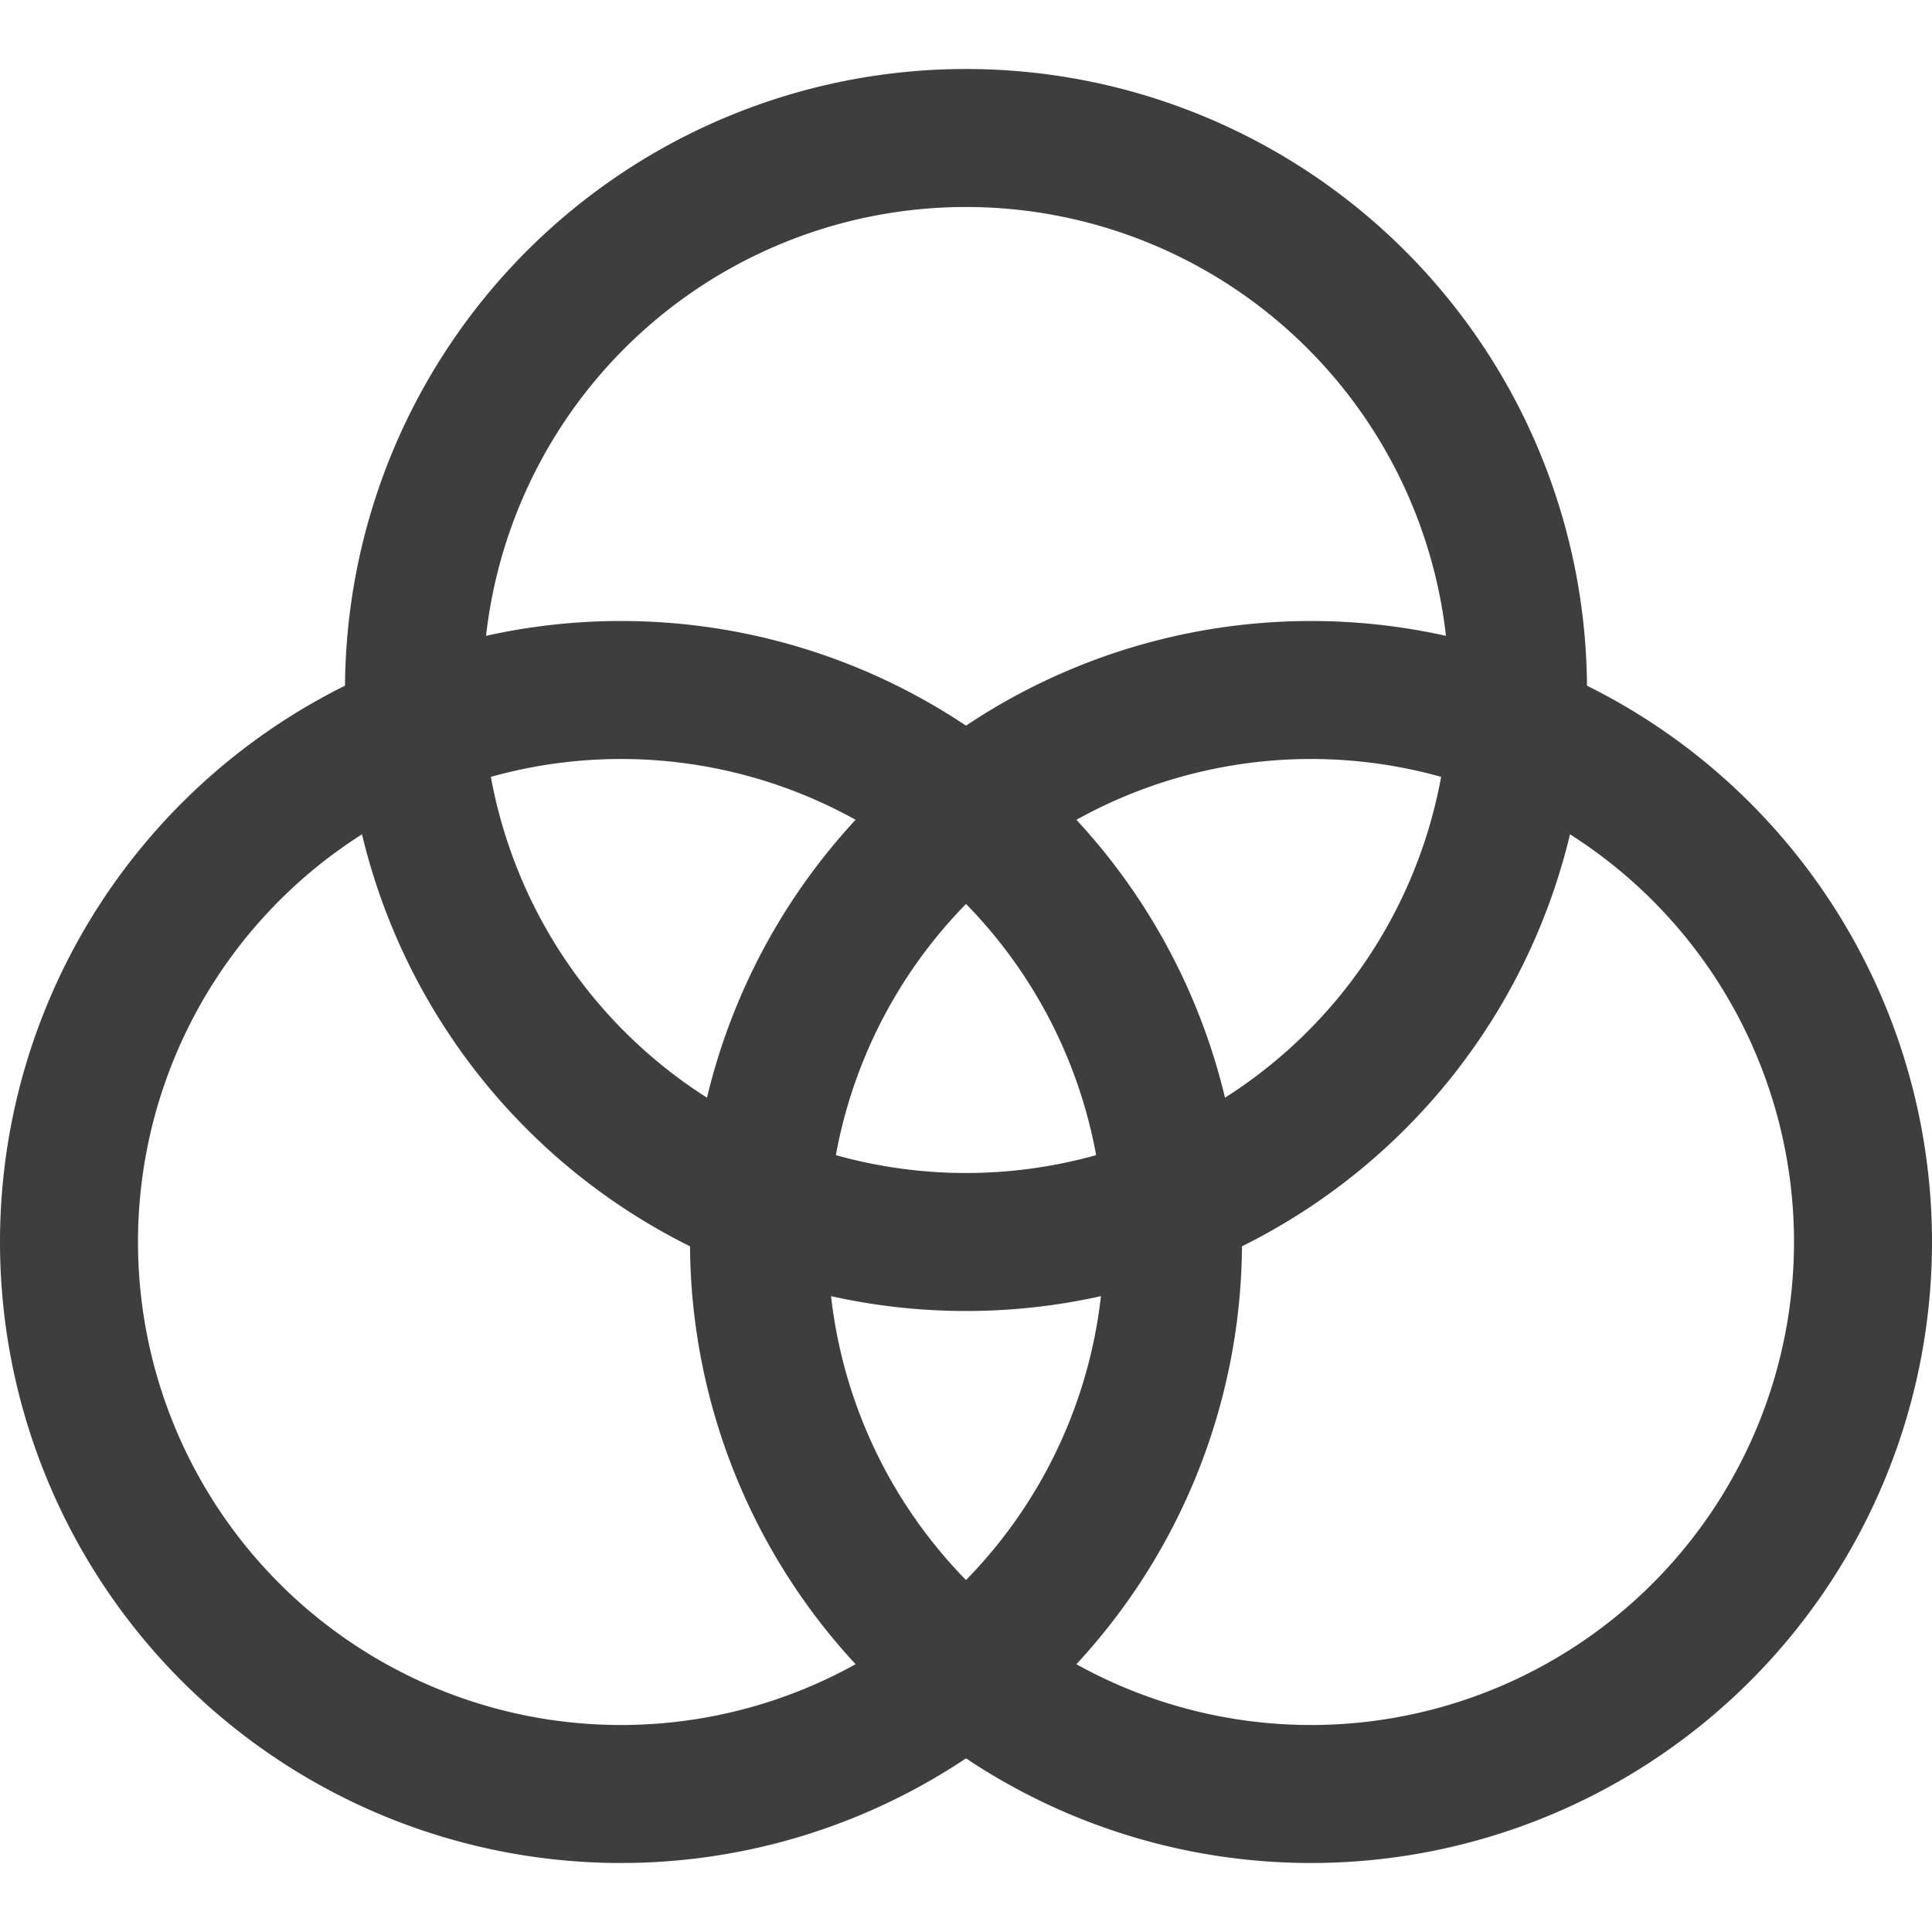
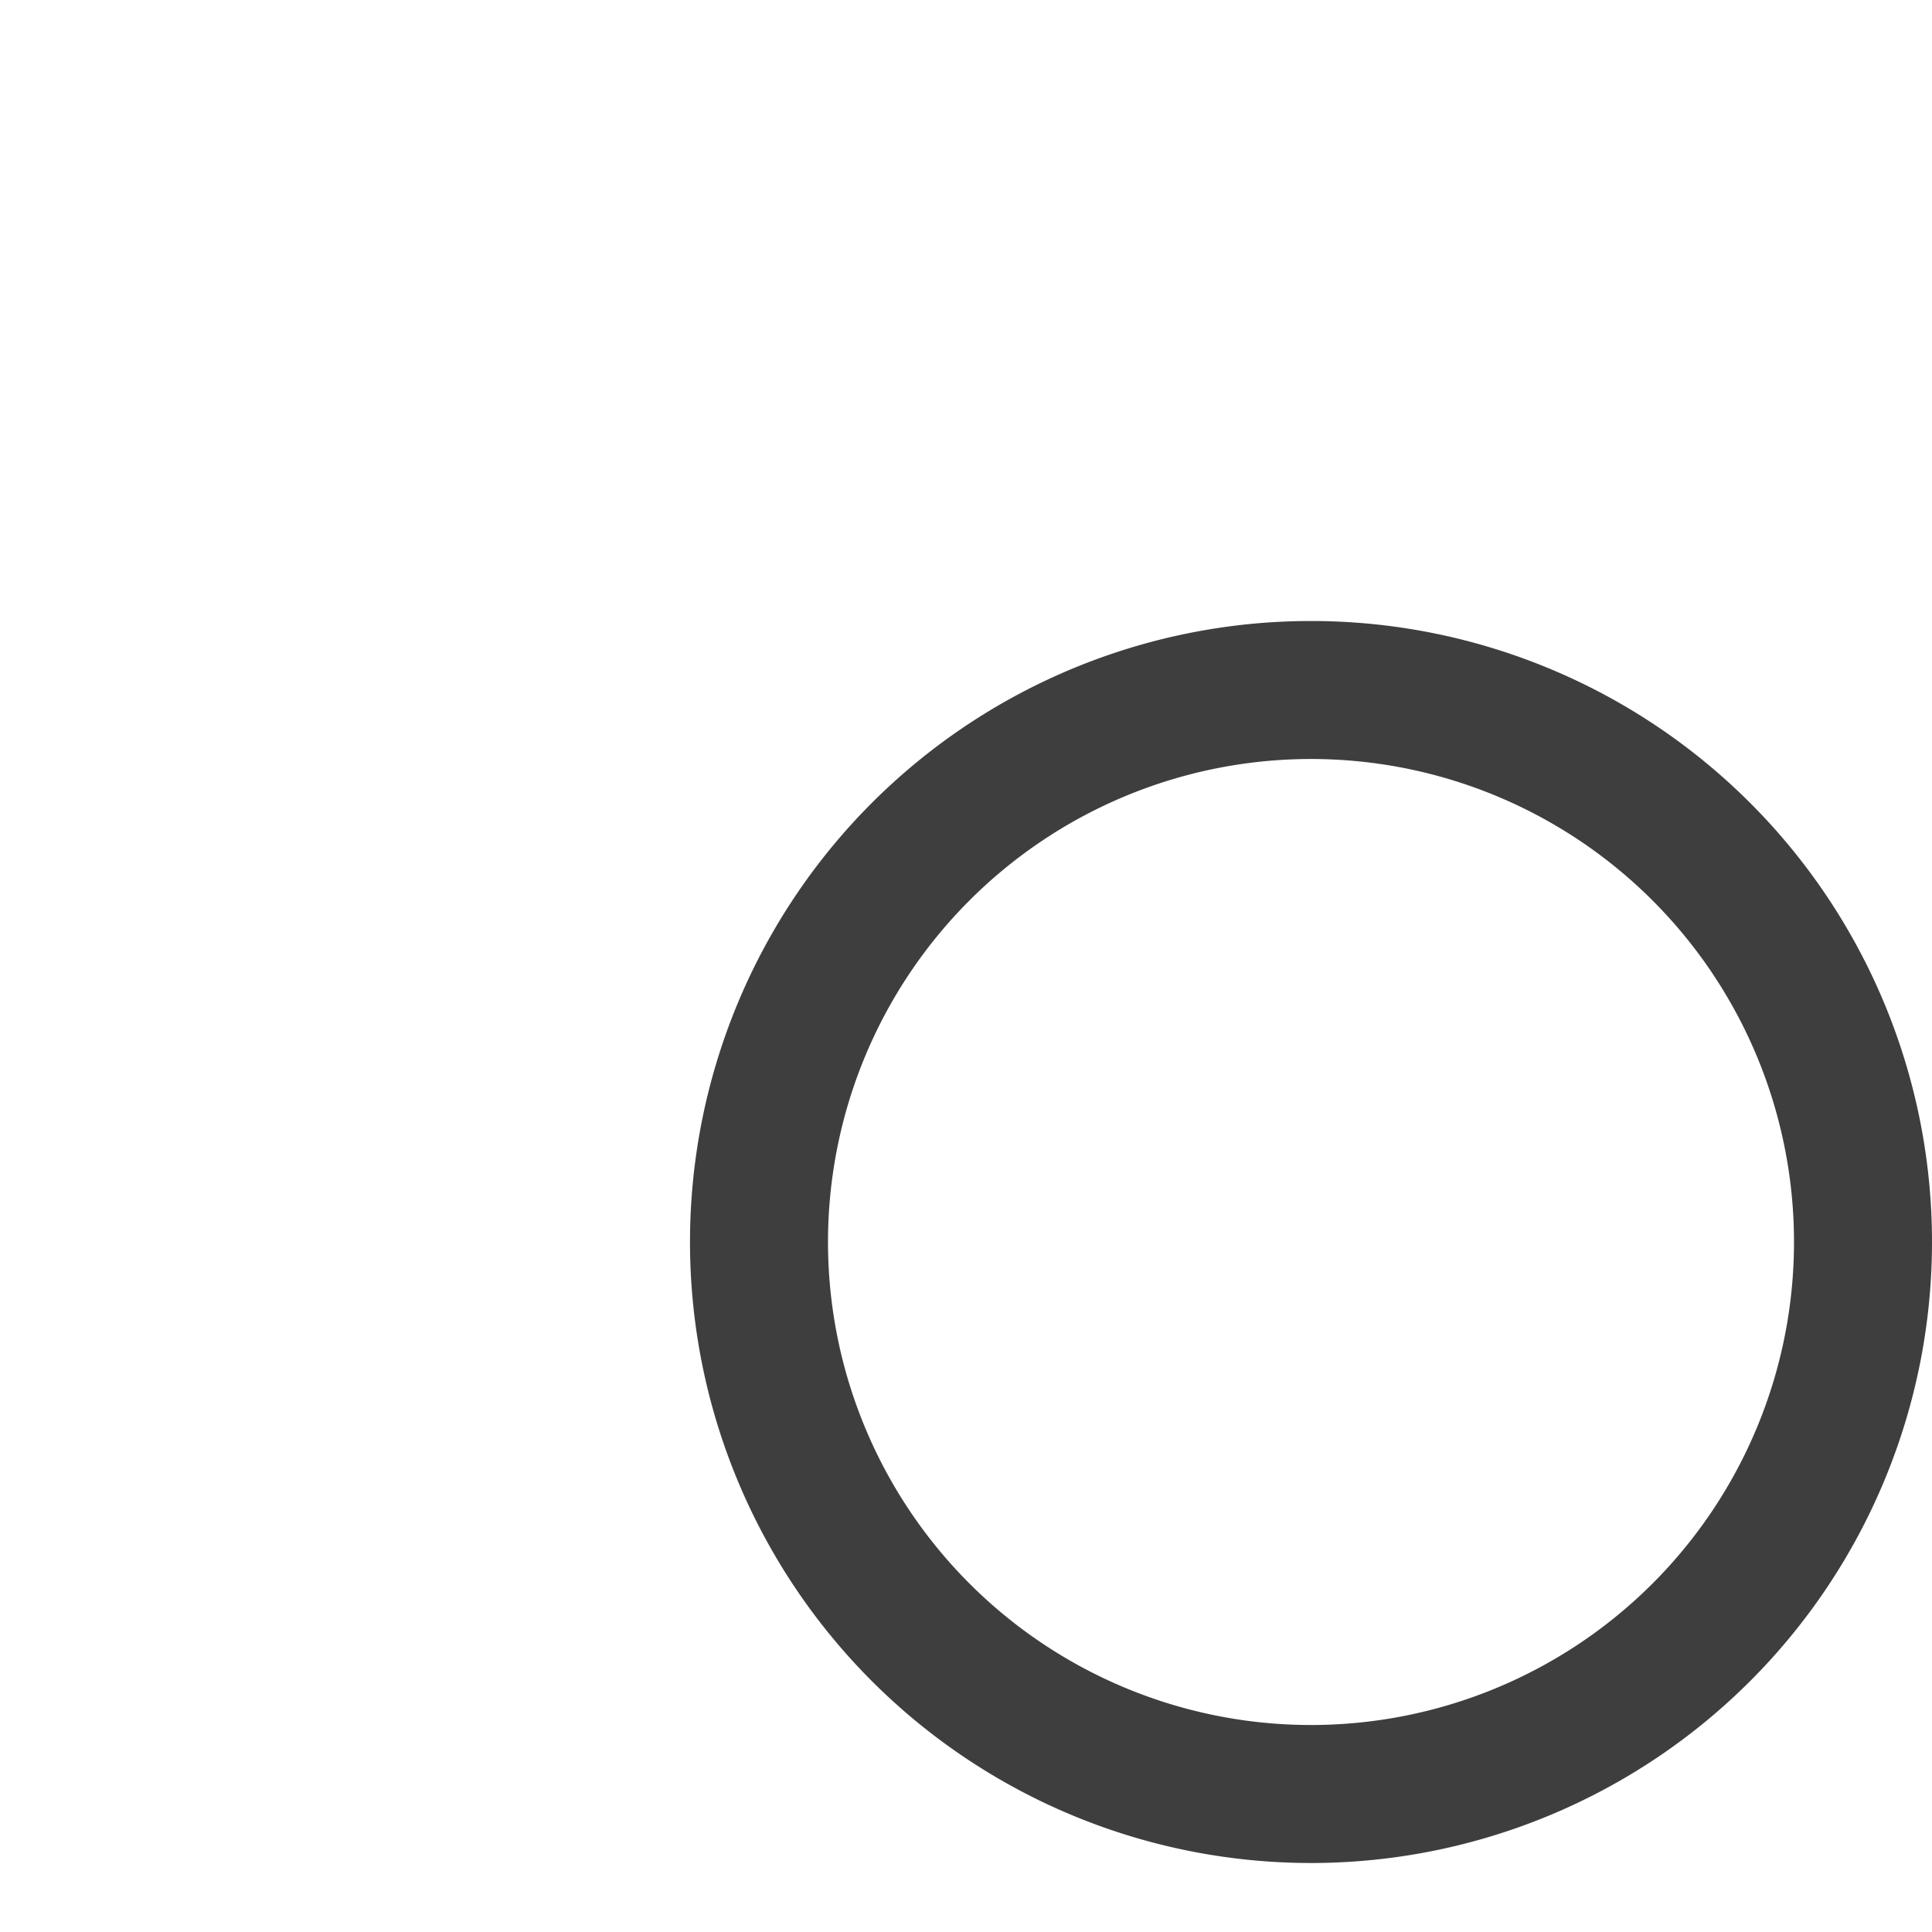
<svg xmlns="http://www.w3.org/2000/svg" fill="none" viewBox="0 0 14 14" height="48" width="48">
  <g id="color-palette--color-palette-company-office-supplies-work">
-     <path id="Vector" stroke="#3e3e3e" stroke-linecap="round" stroke-linejoin="round" d="M4.5 13a4 4 0 1 0 0-8 4 4 0 0 0 0 8Z" />
    <path id="Vector_2" stroke="#3e3e3e" stroke-linecap="round" stroke-linejoin="round" d="M9.5 13a4 4 0 1 0 0-8 4 4 0 0 0 0 8Z" />
-     <path id="Vector_3" stroke="#3e3e3e" stroke-linecap="round" stroke-linejoin="round" d="M7 9a4 4 0 1 0 0-8 4 4 0 0 0 0 8Z" />
  </g>
</svg>